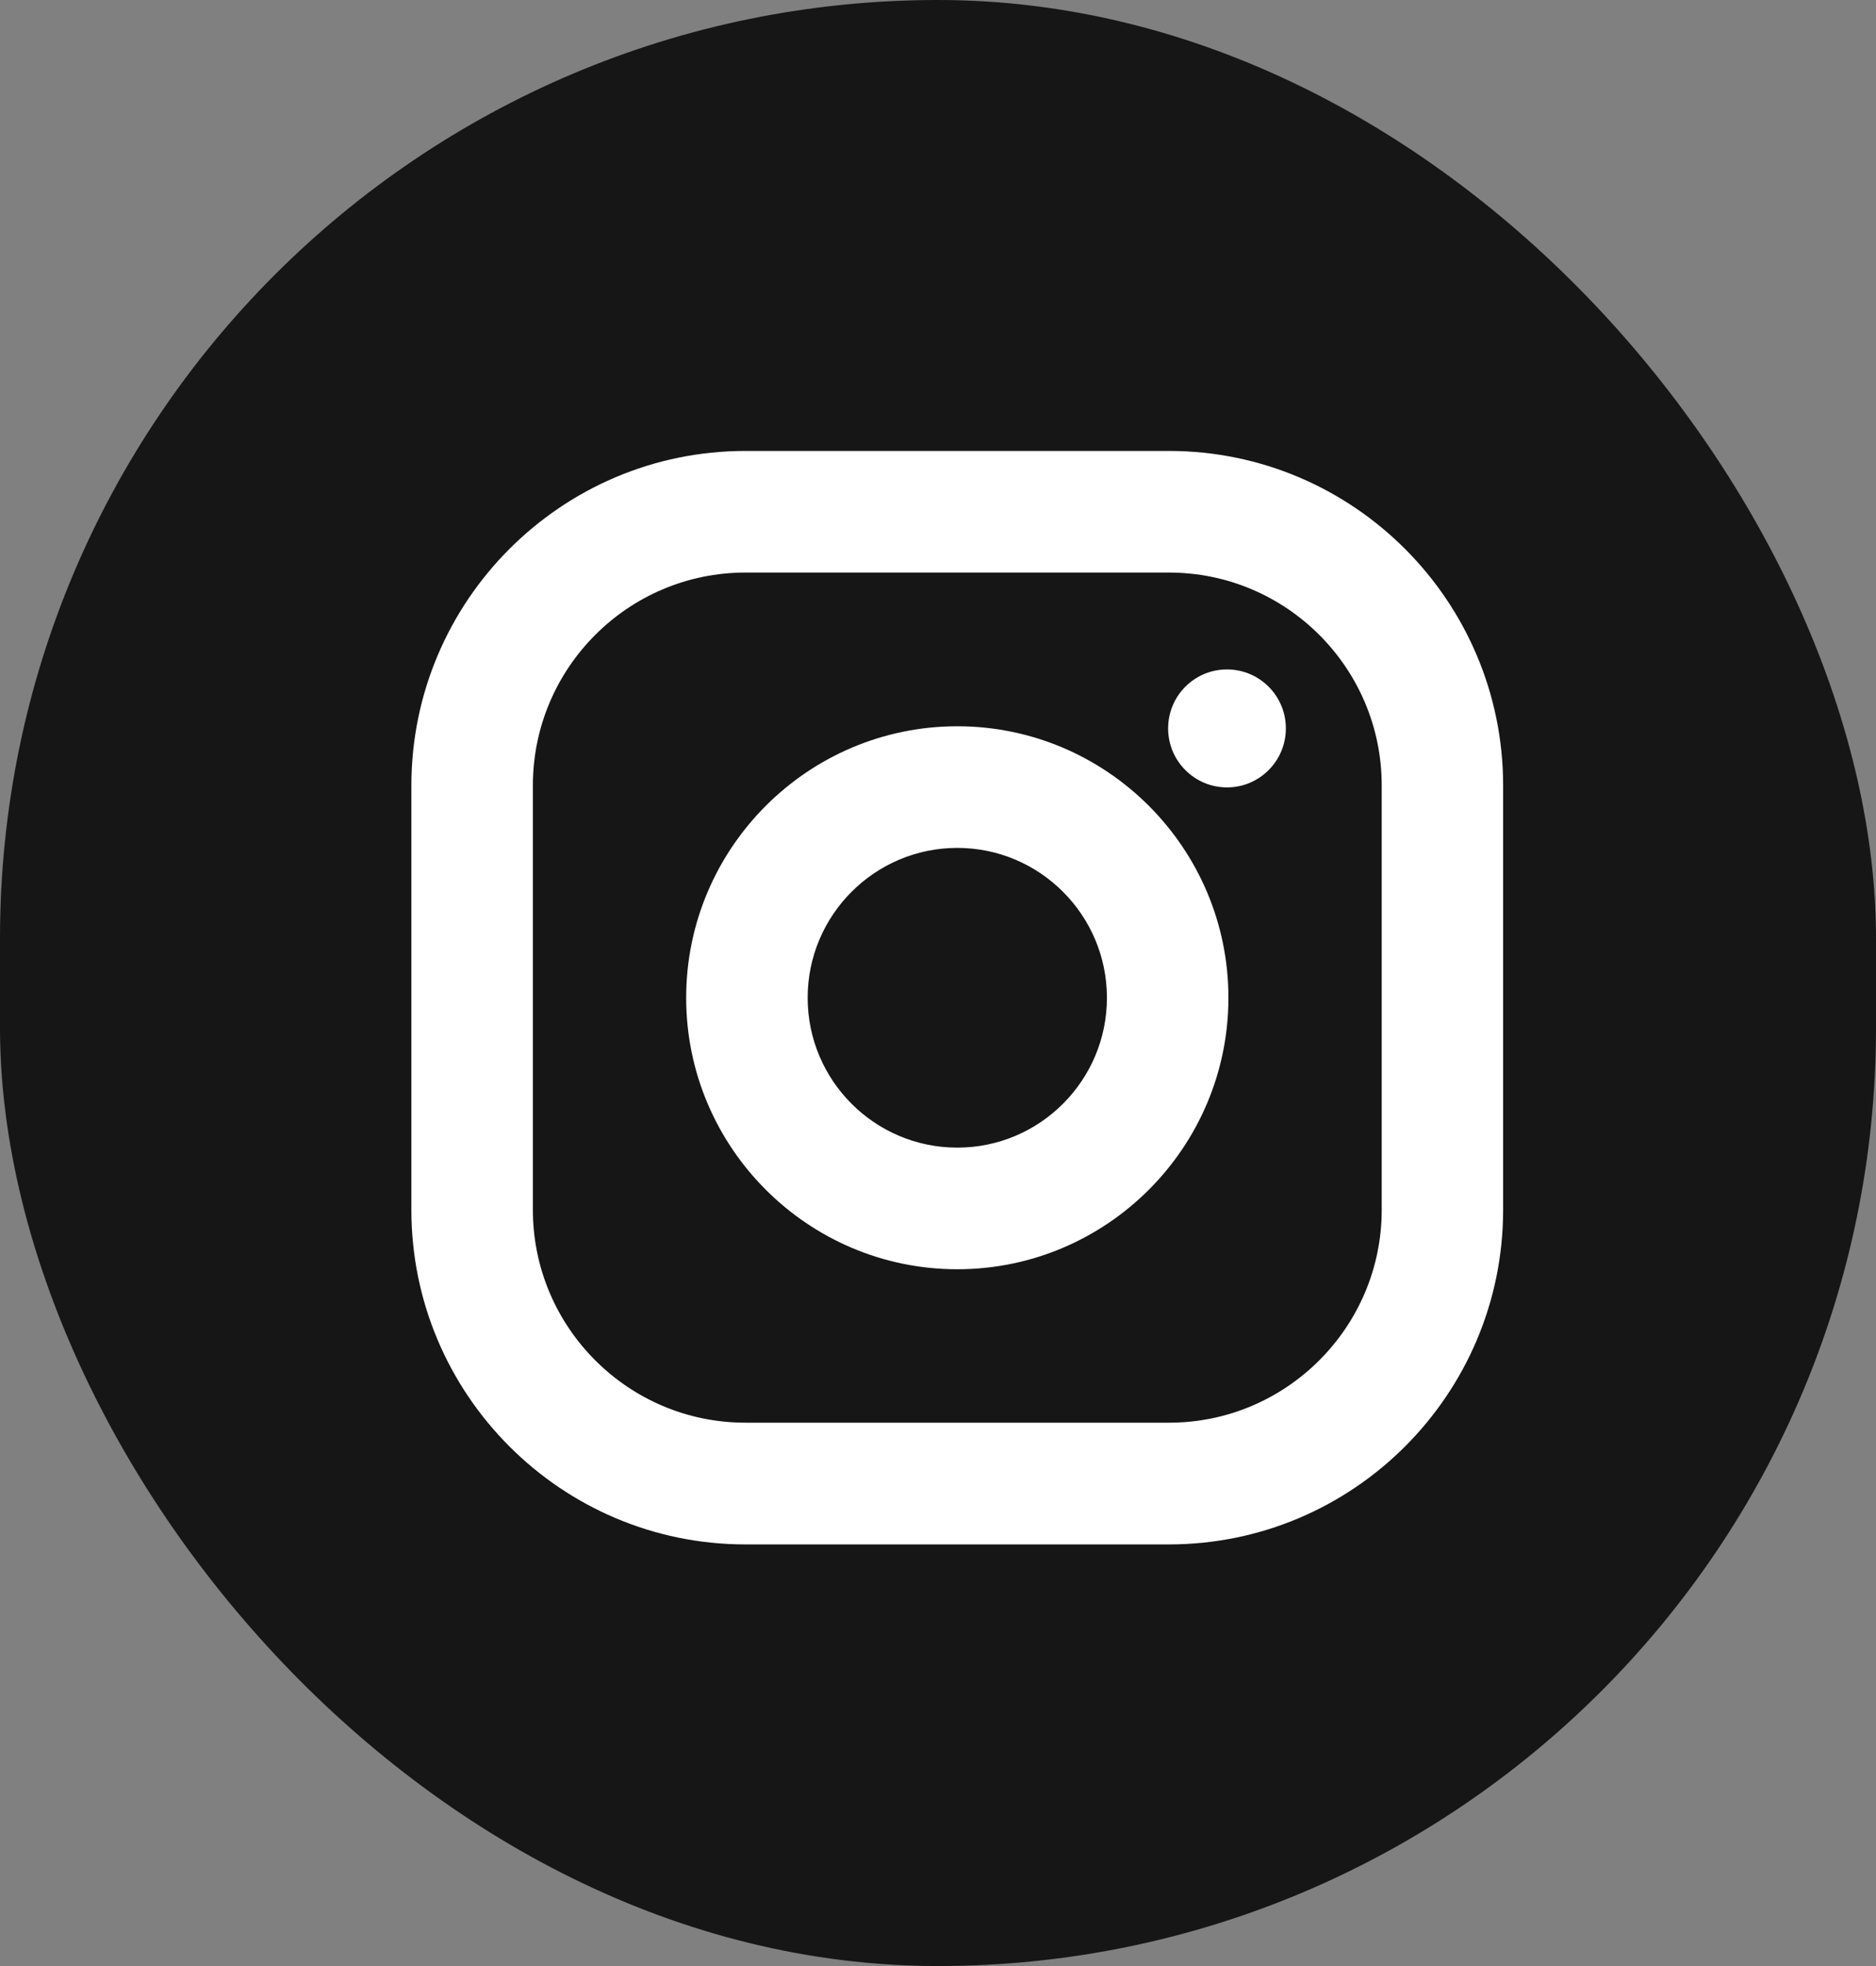
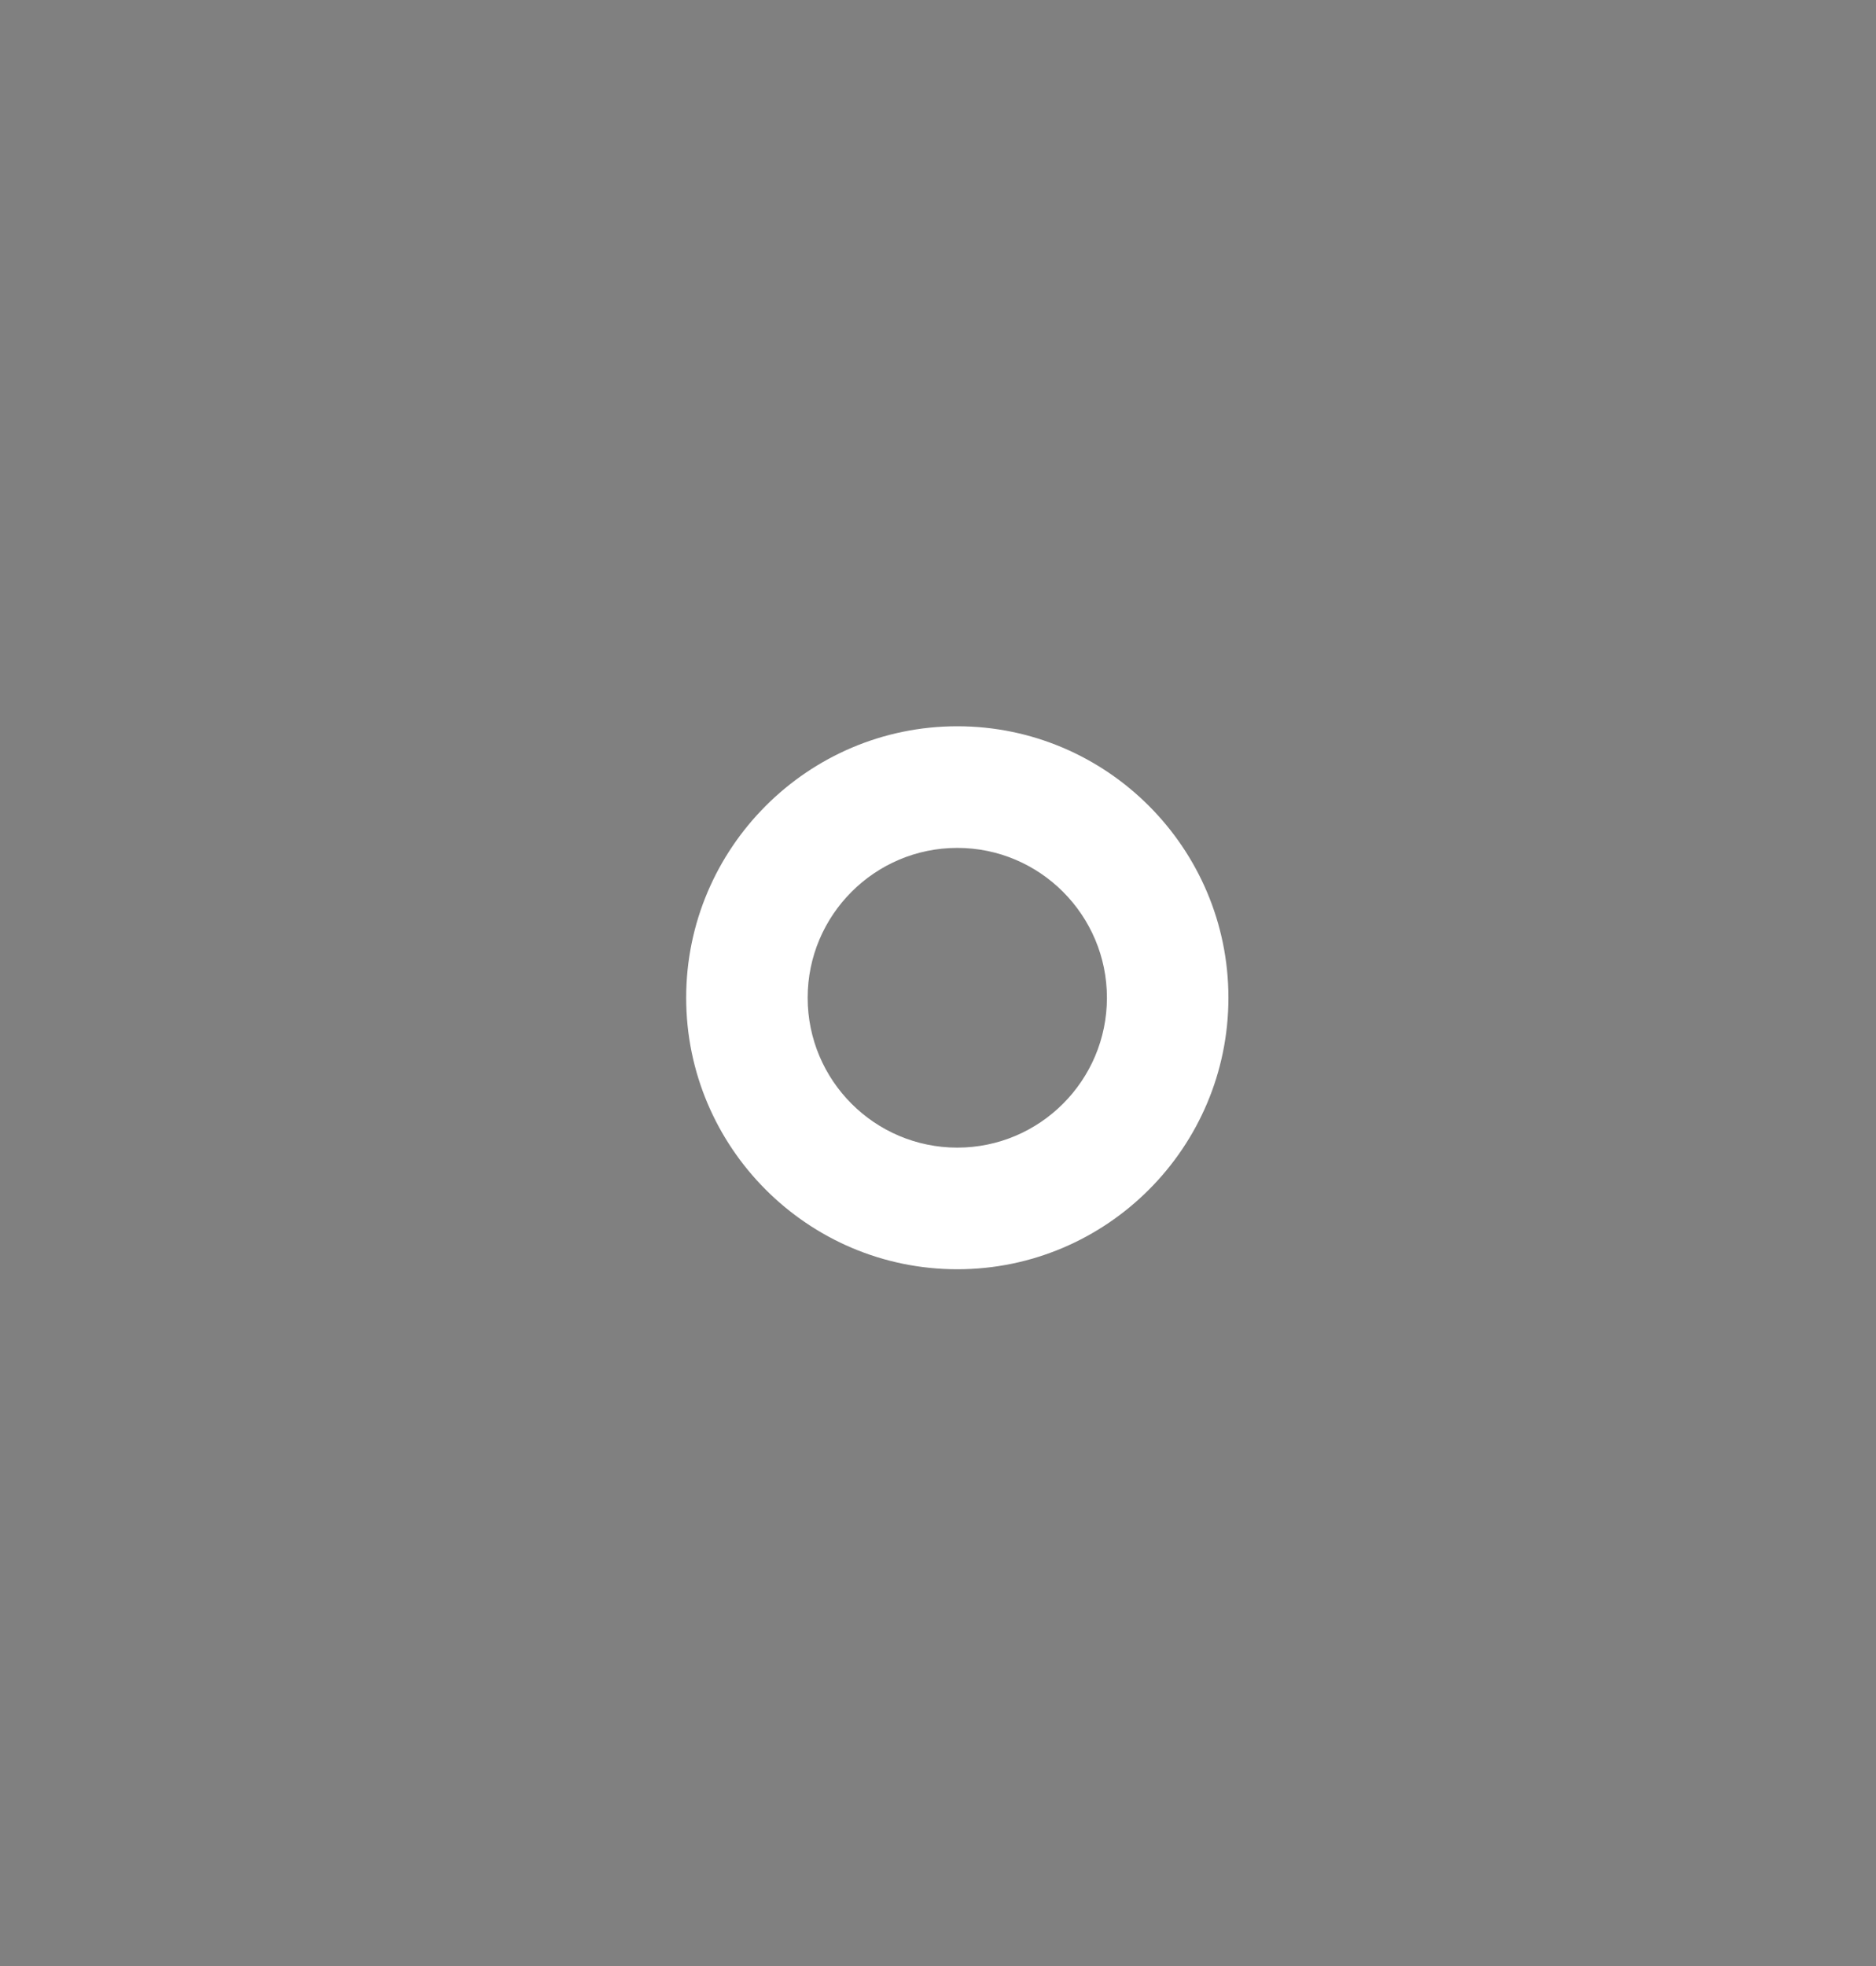
<svg xmlns="http://www.w3.org/2000/svg" width="21" height="22" viewBox="0 0 21 22" fill="none">
  <rect x="0" y="0" width="21" height="22" fill="#808080" stroke="none" />
-   <rect width="21" height="22" rx="10.5" fill="#161616" />
-   <path d="M13.086 17.282H8.344C6.282 17.282 4.605 15.603 4.605 13.539V8.79C4.605 6.726 6.282 5.046 8.344 5.046H13.086C15.149 5.046 16.826 6.726 16.826 8.79V13.539C16.826 15.603 15.149 17.282 13.086 17.282ZM8.344 6.407C7.031 6.407 5.965 7.476 5.965 8.789V13.538C5.965 14.852 7.032 15.92 8.344 15.92H13.086C14.399 15.92 15.467 14.851 15.467 13.538V8.789C15.467 7.475 14.399 6.407 13.086 6.407H8.344Z" fill="white" />
  <path d="M10.716 14.203C9.043 14.203 7.681 12.84 7.681 11.165C7.681 9.491 9.043 8.127 10.716 8.127C12.389 8.127 13.751 9.49 13.751 11.165C13.751 12.841 12.389 14.203 10.716 14.203ZM10.716 9.488C9.793 9.488 9.041 10.24 9.041 11.165C9.041 12.091 9.792 12.842 10.716 12.842C11.64 12.842 12.391 12.09 12.391 11.165C12.391 10.241 11.64 9.488 10.716 9.488Z" fill="white" />
-   <path d="M14.394 8.151C14.394 8.515 14.099 8.811 13.735 8.811C13.371 8.811 13.076 8.515 13.076 8.151C13.076 7.786 13.371 7.491 13.735 7.491C14.099 7.491 14.394 7.786 14.394 8.151Z" fill="white" />
</svg>